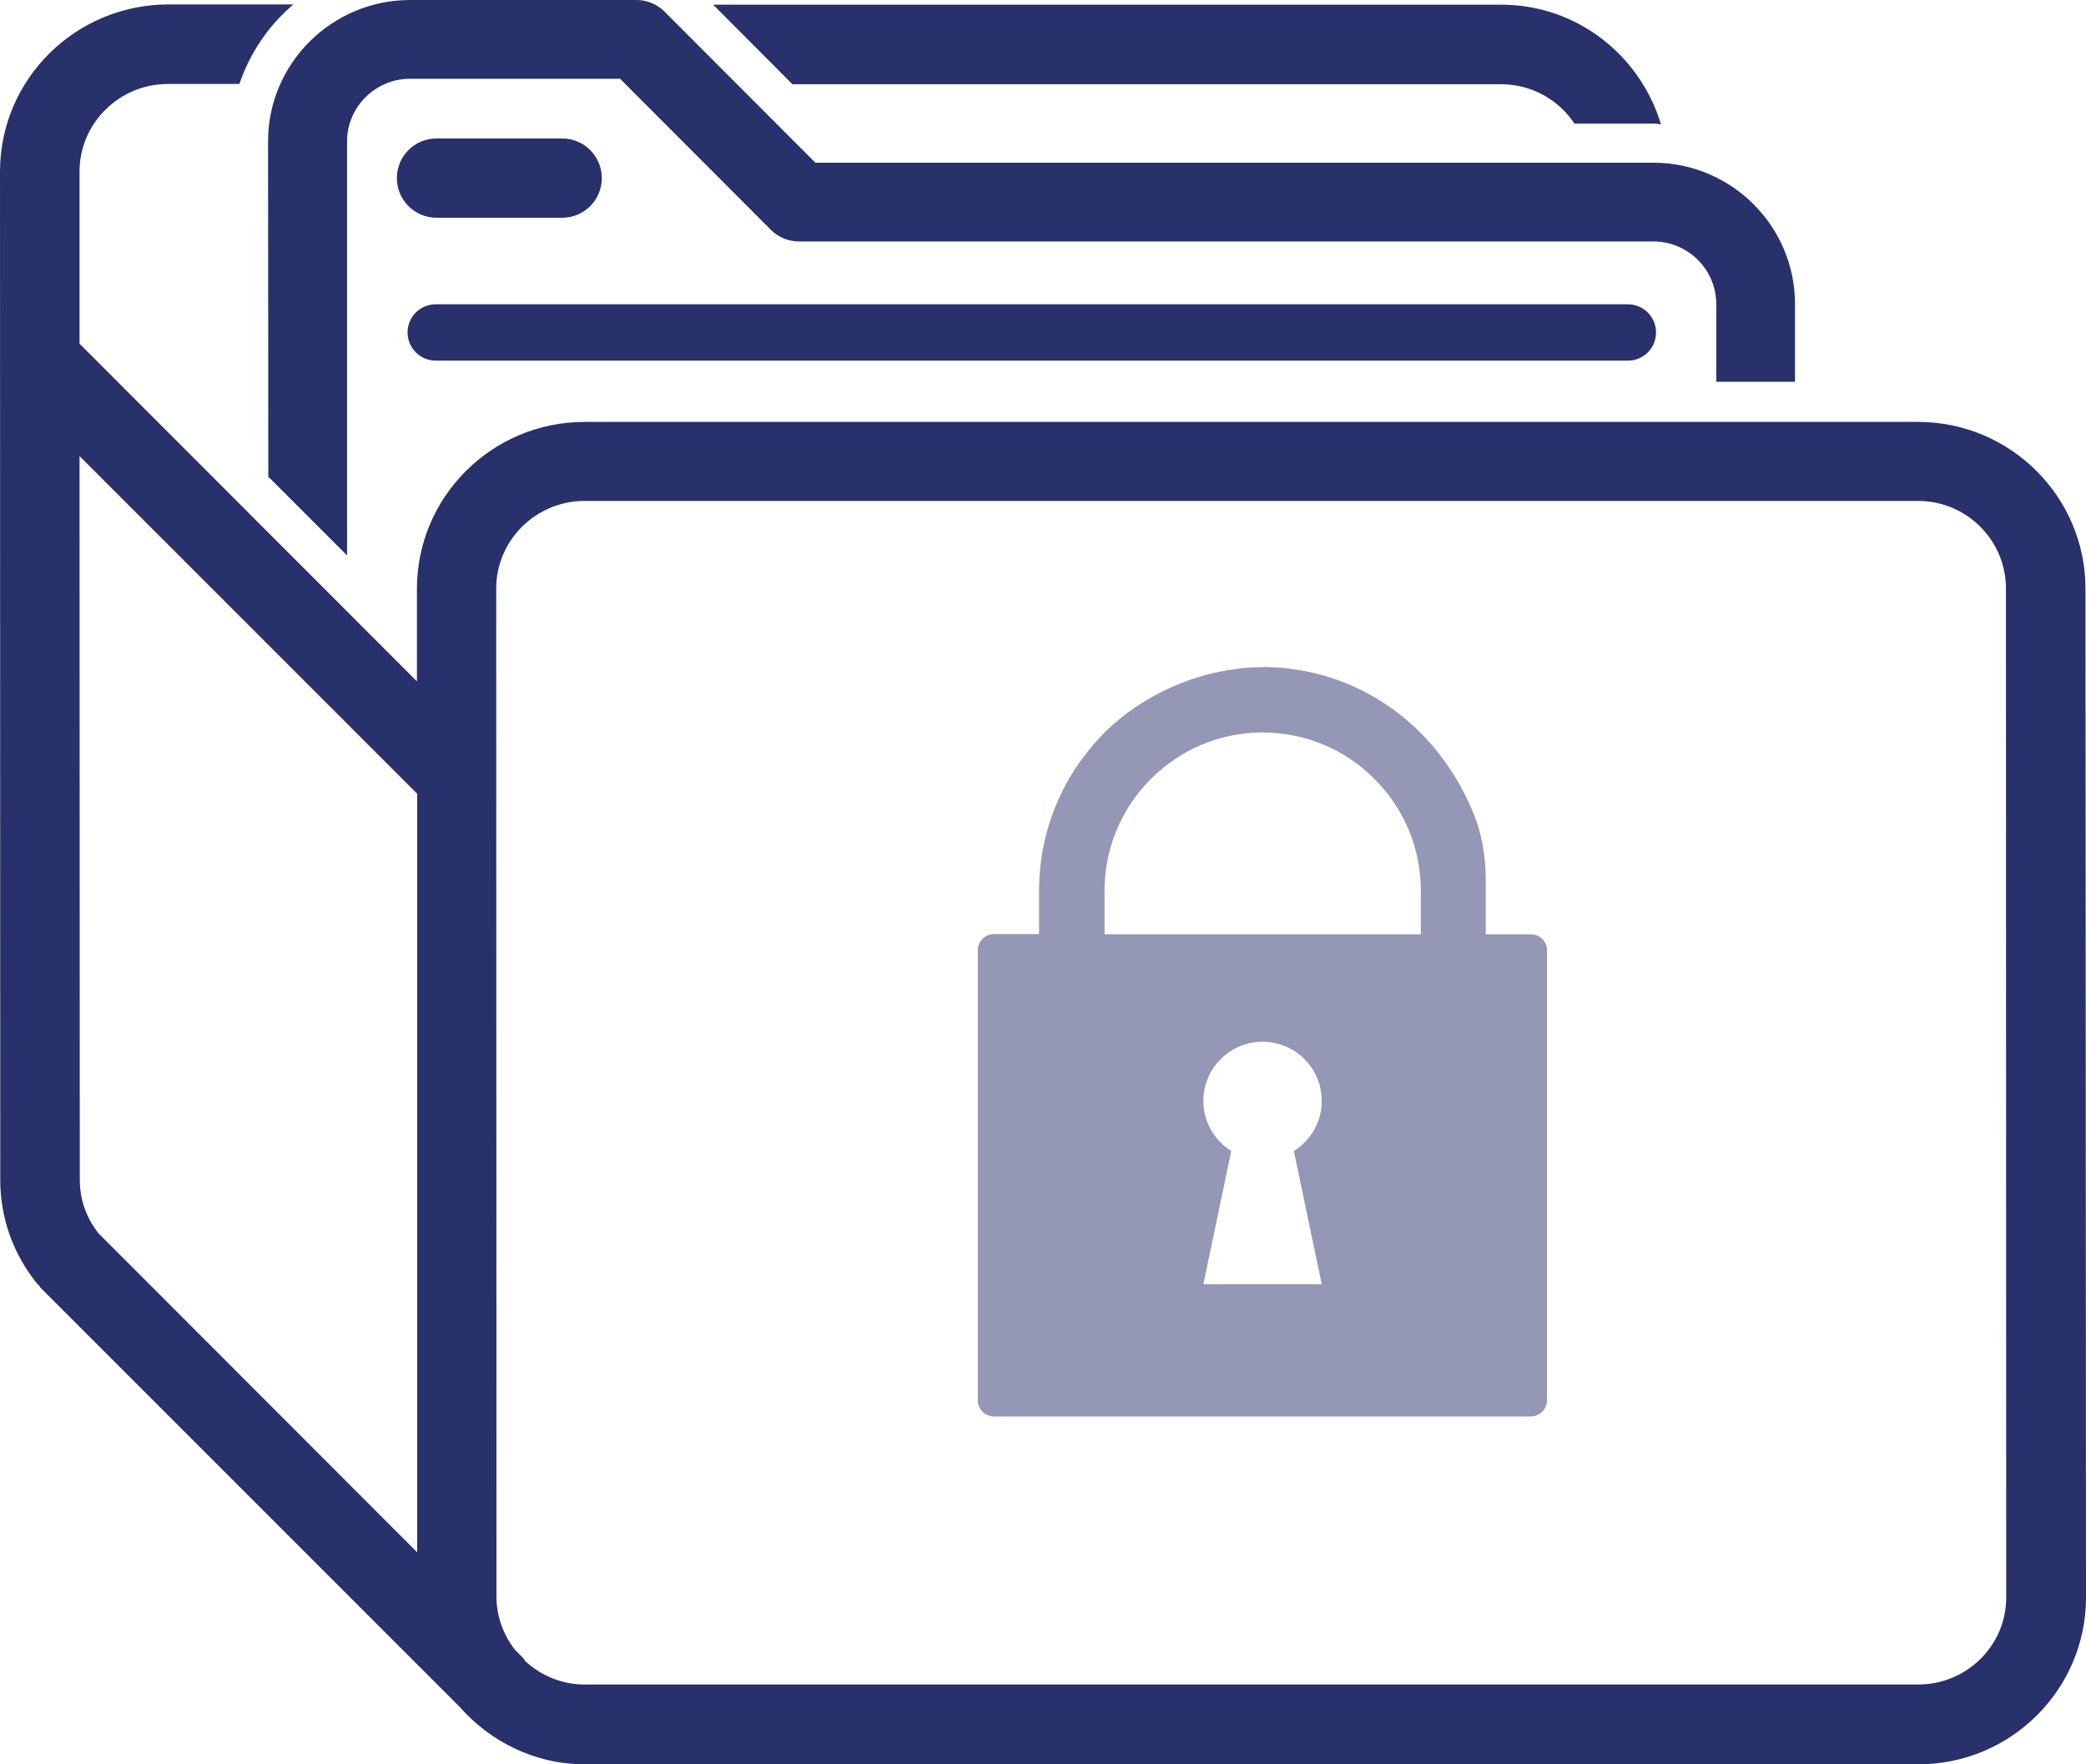
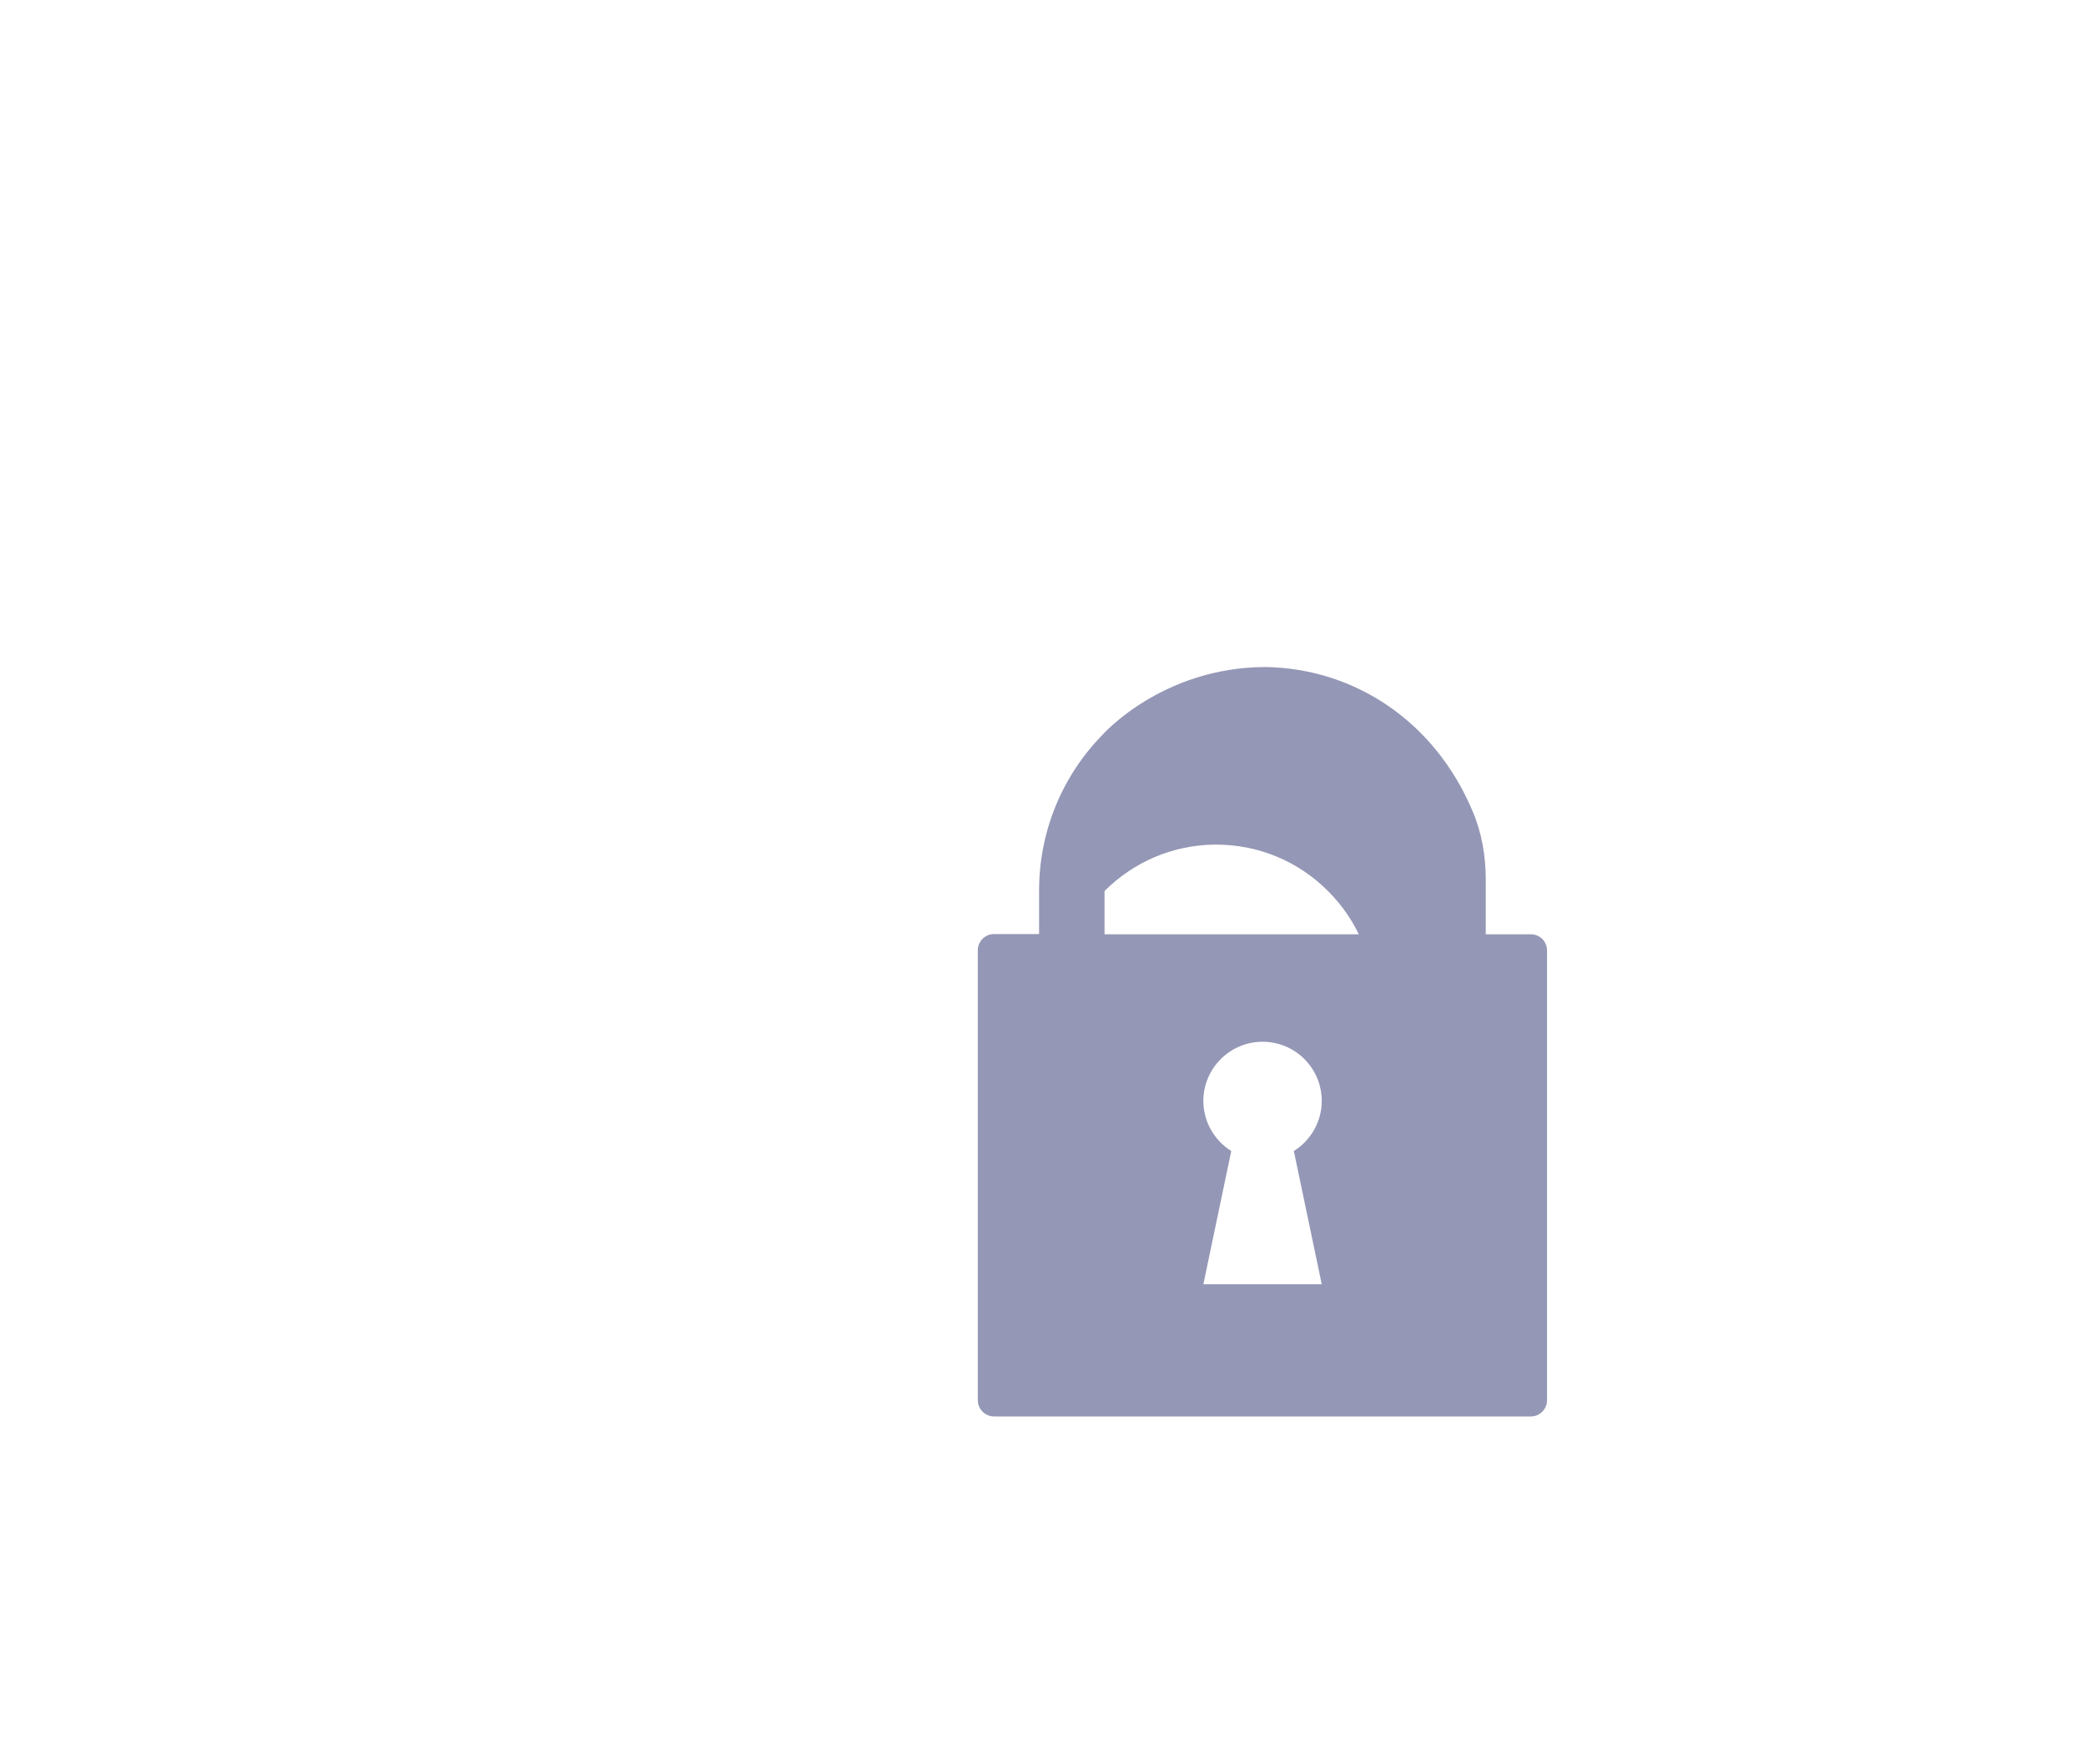
<svg xmlns="http://www.w3.org/2000/svg" version="1.1" id="Layer_1" x="0px" y="0px" width="80px" height="67.65px" viewBox="0 0 80 67.65" style="enable-background:new 0 0 80 67.65;" xml:space="preserve">
  <style type="text/css">
	.st0{fill:#28316B;}
	.st1{fill:#9497B5;}
</style>
  <g>
-     <path class="st0" d="M79.98,22.58c0-3.53-2.88-6.4-6.42-6.4H22.42c-3.55,0-6.43,2.87-6.43,6.4l0,3.55L3.05,13.18l0-6.6   c0-1.85,1.52-3.36,3.39-3.36h2.74c0.41-1.2,1.12-2.24,2.07-3.05h-4.8C2.88,0.18,0,3.05,0,6.58l0.01,38.67c0,1.46,0.49,2.84,1.43,4   c0.02,0.02,0.04,0.03,0.06,0.05c0.02,0.02,0.03,0.05,0.05,0.08l16.07,16.07c1.18,1.34,2.89,2.21,4.81,2.21h51.14   c3.55,0,6.43-2.87,6.43-6.4L79.98,22.58z M3.78,47.3c-0.34-0.43-0.72-1.12-0.72-2.05L3.05,17.49l12.92,12.92   c0.01,0.01,0.02,0.01,0.03,0.02L16,59.53L3.78,47.3z M73.56,64.6H22.42c-0.88,0-1.68-0.35-2.28-0.9c-0.03-0.04-0.04-0.08-0.08-0.12   l-0.31-0.31c-0.44-0.57-0.71-1.27-0.71-2.03l-0.01-38.67c0-1.85,1.52-3.36,3.39-3.36h51.14c1.86,0,3.37,1.51,3.37,3.36l0.01,38.67   C76.95,63.1,75.43,64.6,73.56,64.6z M57.57,3.23c1.17,0,2.21,0.6,2.81,1.51h3.04c0.09,0,0.18,0.02,0.28,0.03   c-0.79-2.64-3.22-4.59-6.12-4.59H27.35l3.04,3.05H57.57z M21.56,8.35c0.84,0,1.52-0.68,1.52-1.52c0-0.84-0.68-1.52-1.52-1.52h-4.82   c-0.84,0-1.52,0.68-1.52,1.52c0,0.84,0.68,1.52,1.52,1.52H21.56z M10.29,18.29c0.02,0.02,0.05,0.04,0.07,0.06l2.95,2.95L13.31,5.42   c0-1.32,1.09-2.4,2.42-2.4h8.05l5.79,5.8c0.28,0.28,0.67,0.44,1.07,0.44h32.77c1.33,0,2.41,1.08,2.41,2.4v2.98h3.02v-2.98   c0-2.99-2.44-5.42-5.43-5.42H31.27l-5.79-5.8C25.2,0.16,24.81,0,24.41,0h-8.68c-3,0-5.45,2.43-5.45,5.42L10.29,18.29z M16.71,13.83   h45.72c0.6,0,1.08-0.48,1.08-1.08c0-0.6-0.48-1.08-1.08-1.08H16.71c-0.6,0-1.08,0.48-1.08,1.08   C15.63,13.34,16.11,13.83,16.71,13.83z" />
-     <path class="st1" d="M54.48,35.83H42.36v-1.66c0-1.62,0.63-3.15,1.78-4.3c1.12-1.12,2.6-1.75,4.18-1.78c0.03,0,0.06,0,0.09,0h0.01   c1.62,0,3.14,0.63,4.29,1.78c1.15,1.15,1.78,2.67,1.78,4.3V35.83z M50.69,49.25h-4.54l1.07-5.11c-0.64-0.4-1.07-1.11-1.07-1.92   c0-1.25,1.02-2.27,2.27-2.27c1.25,0,2.27,1.01,2.27,2.27c0,0.81-0.43,1.52-1.07,1.92L50.69,49.25z M58.71,35.83h-1.73v-2.09   c0-0.9-0.15-1.8-0.5-2.62c-1.45-3.46-4.53-5.48-7.93-5.54c-3.98,0-6.27,2.6-6.27,2.6c-1.57,1.61-2.43,3.73-2.43,5.98v1.66h-1.73   c-0.34,0-0.62,0.28-0.62,0.62V53.7c0,0.34,0.28,0.62,0.62,0.62h20.59c0.34,0,0.62-0.28,0.62-0.62V36.45   C59.33,36.11,59.06,35.83,58.71,35.83" />
+     <path class="st1" d="M54.48,35.83H42.36v-1.66c1.12-1.12,2.6-1.75,4.18-1.78c0.03,0,0.06,0,0.09,0h0.01   c1.62,0,3.14,0.63,4.29,1.78c1.15,1.15,1.78,2.67,1.78,4.3V35.83z M50.69,49.25h-4.54l1.07-5.11c-0.64-0.4-1.07-1.11-1.07-1.92   c0-1.25,1.02-2.27,2.27-2.27c1.25,0,2.27,1.01,2.27,2.27c0,0.81-0.43,1.52-1.07,1.92L50.69,49.25z M58.71,35.83h-1.73v-2.09   c0-0.9-0.15-1.8-0.5-2.62c-1.45-3.46-4.53-5.48-7.93-5.54c-3.98,0-6.27,2.6-6.27,2.6c-1.57,1.61-2.43,3.73-2.43,5.98v1.66h-1.73   c-0.34,0-0.62,0.28-0.62,0.62V53.7c0,0.34,0.28,0.62,0.62,0.62h20.59c0.34,0,0.62-0.28,0.62-0.62V36.45   C59.33,36.11,59.06,35.83,58.71,35.83" />
  </g>
</svg>